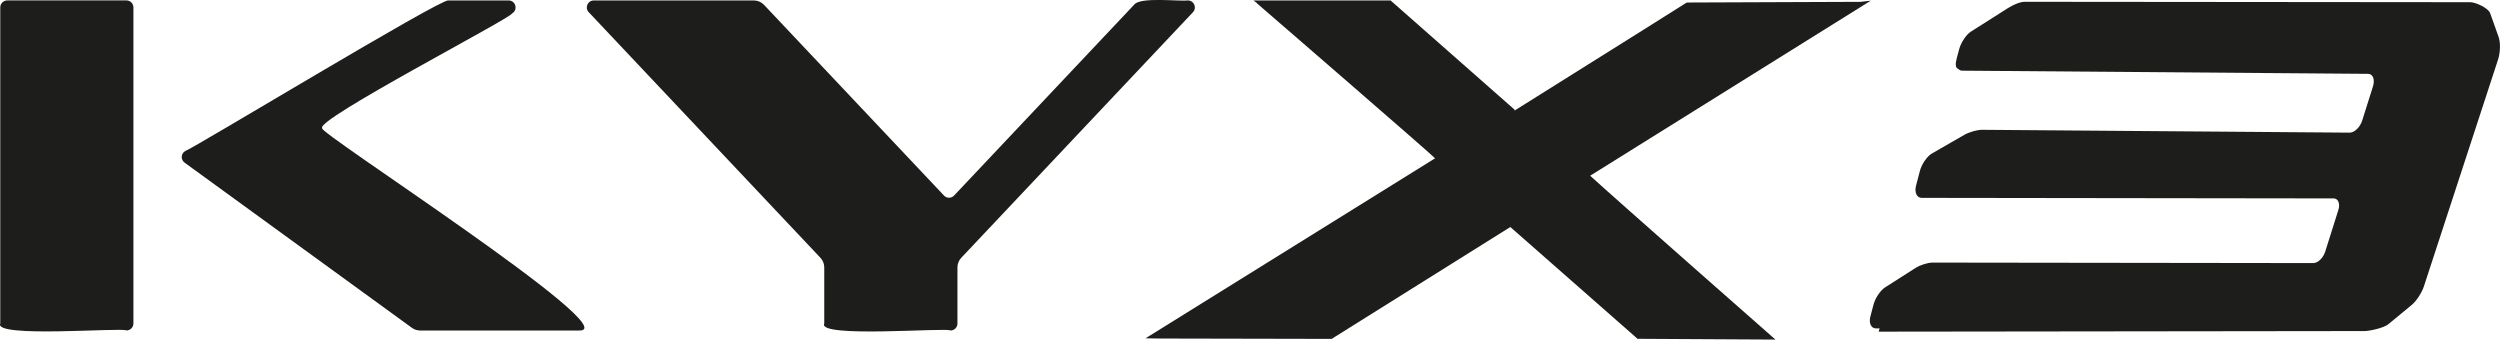
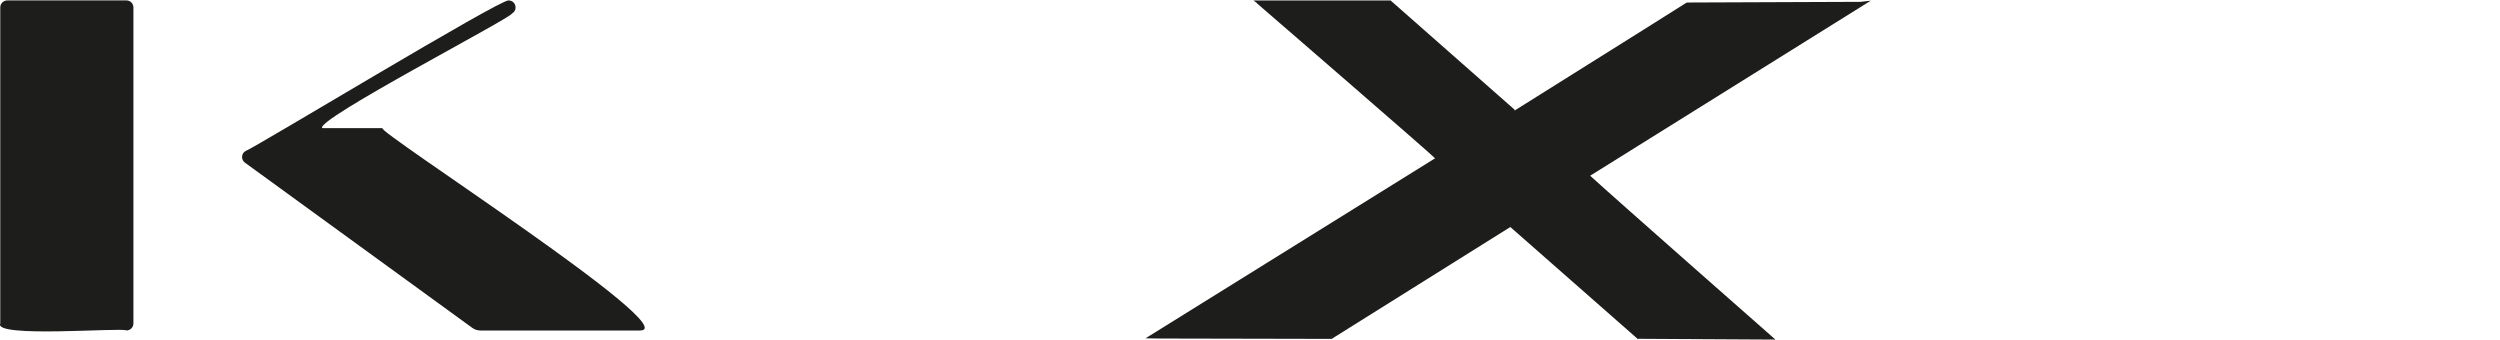
<svg xmlns="http://www.w3.org/2000/svg" id="Capa_2" data-name="Capa 2" viewBox="0 0 545.46 74.11">
  <defs>
    <style>
      .cls-1 {
        fill: #1d1d1b;
      }
    </style>
  </defs>
  <g id="Capa_1-2" data-name="Capa 1">
    <g>
-       <path class="cls-1" d="M70.32,27.96c-1.87-1.7,41.32-24.06,41.41-25.03,1.34-.78.79-2.83-.76-2.83h-13.16c-1.67-.42-55.89,32.45-57.4,32.85-.95.55-1.02,1.9-.13,2.54l49.6,36.04c.52.38,1.14.58,1.78.58h34.73c10.66.25-58.05-43.84-56.08-44.15" />
+       <path class="cls-1" d="M70.32,27.96c-1.87-1.7,41.32-24.06,41.41-25.03,1.34-.78.79-2.83-.76-2.83c-1.67-.42-55.89,32.45-57.4,32.85-.95.55-1.02,1.9-.13,2.54l49.6,36.04c.52.38,1.14.58,1.78.58h34.73c10.66.25-58.05-43.84-56.08-44.15" />
      <path class="cls-1" d="M27.6.09H1.58C.74.09.06.78.06,1.61v68.97c-1.58,3.22,26.81.82,27.53,1.52.84,0,1.52-.68,1.52-1.52V1.61c0-.84-.68-1.52-1.52-1.52" />
-       <path class="cls-1" d="M259.19.09c-1.95.27-10.46-.84-11.75.95l-39.27,41.62c-.6.64-1.61.64-2.21,0L166.69,1.05c-.58-.61-1.37-.95-2.21-.95h-34.93c-1.33,0-2.02,1.59-1.1,2.56l50.56,53.59c.53.57.83,1.31.83,2.09v12.25c-1.6,3.23,26.83.82,27.54,1.52.84,0,1.52-.68,1.52-1.52v-12.25c0-.78.29-1.52.83-2.09L260.29,2.66c.91-.97.23-2.56-1.11-2.56" />
      <path class="cls-1" d="M387.38,74.1c-.25-.22-36.29-31.92-40.43-35.76,1.92-1.18,61.22-38.19,61.22-38.19l-2.21.25-37.94.15.03.23-.05-.22-9.32,5.87-28.22,17.69v-.19S303.47.16,303.47.16v-.06s-29.98,0-29.98,0l.79.6h-.06s37.94,32.8,38.89,33.84c-2.18,1.34-63.17,39.27-63.17,39.27l2.74.05.18-.11-.12.11,37.93.08-.23-.56.02-.02.18.52,38.89-24.35,27.69,24.33v.06s.07,0,.07,0l.11.09v-.09s30,.17,30,.17h0s0,0,0,0h0,0Z" />
-       <path class="cls-1" d="M545.16,8.07l-1.84-5.17c-.43-1.21-3.25-2.42-4.32-2.42l-97.26-.09c-1.05,0-2.63.73-3.66,1.39l-8.06,5.12c-1.03.65-2.18,2.39-2.57,3.86l-.53,1.99c-.32,1.24-.3,2.07.35,2.29.22.23.5.38.85.38l88.55.69c1.06,0,1.54,1.23,1.08,2.72l-2.35,7.45c-.46,1.48-1.7,2.67-2.75,2.66l-80.18-.62c-1.07-.01-2.81.49-3.87,1.09l-7.09,4.08c-1.06.61-2.23,2.32-2.62,3.8l-.84,3.2c-.39,1.48.16,2.68,1.23,2.68l89.88.12c1,0,1.47,1.14,1.03,2.53l-2.87,9.09c-.44,1.38-1.6,2.49-2.6,2.49l-83.06-.11c-1.04,0-2.72.53-3.74,1.18l-6.64,4.24c-1.01.65-2.14,2.33-2.51,3.75l-.69,2.62c-.37,1.41.17,2.56,1.2,2.57h.82l-.21.71,106.03-.13c1.03,0,4.16-.66,5.15-1.47l5.13-4.23c.99-.81,2.2-2.64,2.66-4.06l16.19-49.52c.49-1.51.54-3.72.1-4.92" />
    </g>
  </g>
</svg>